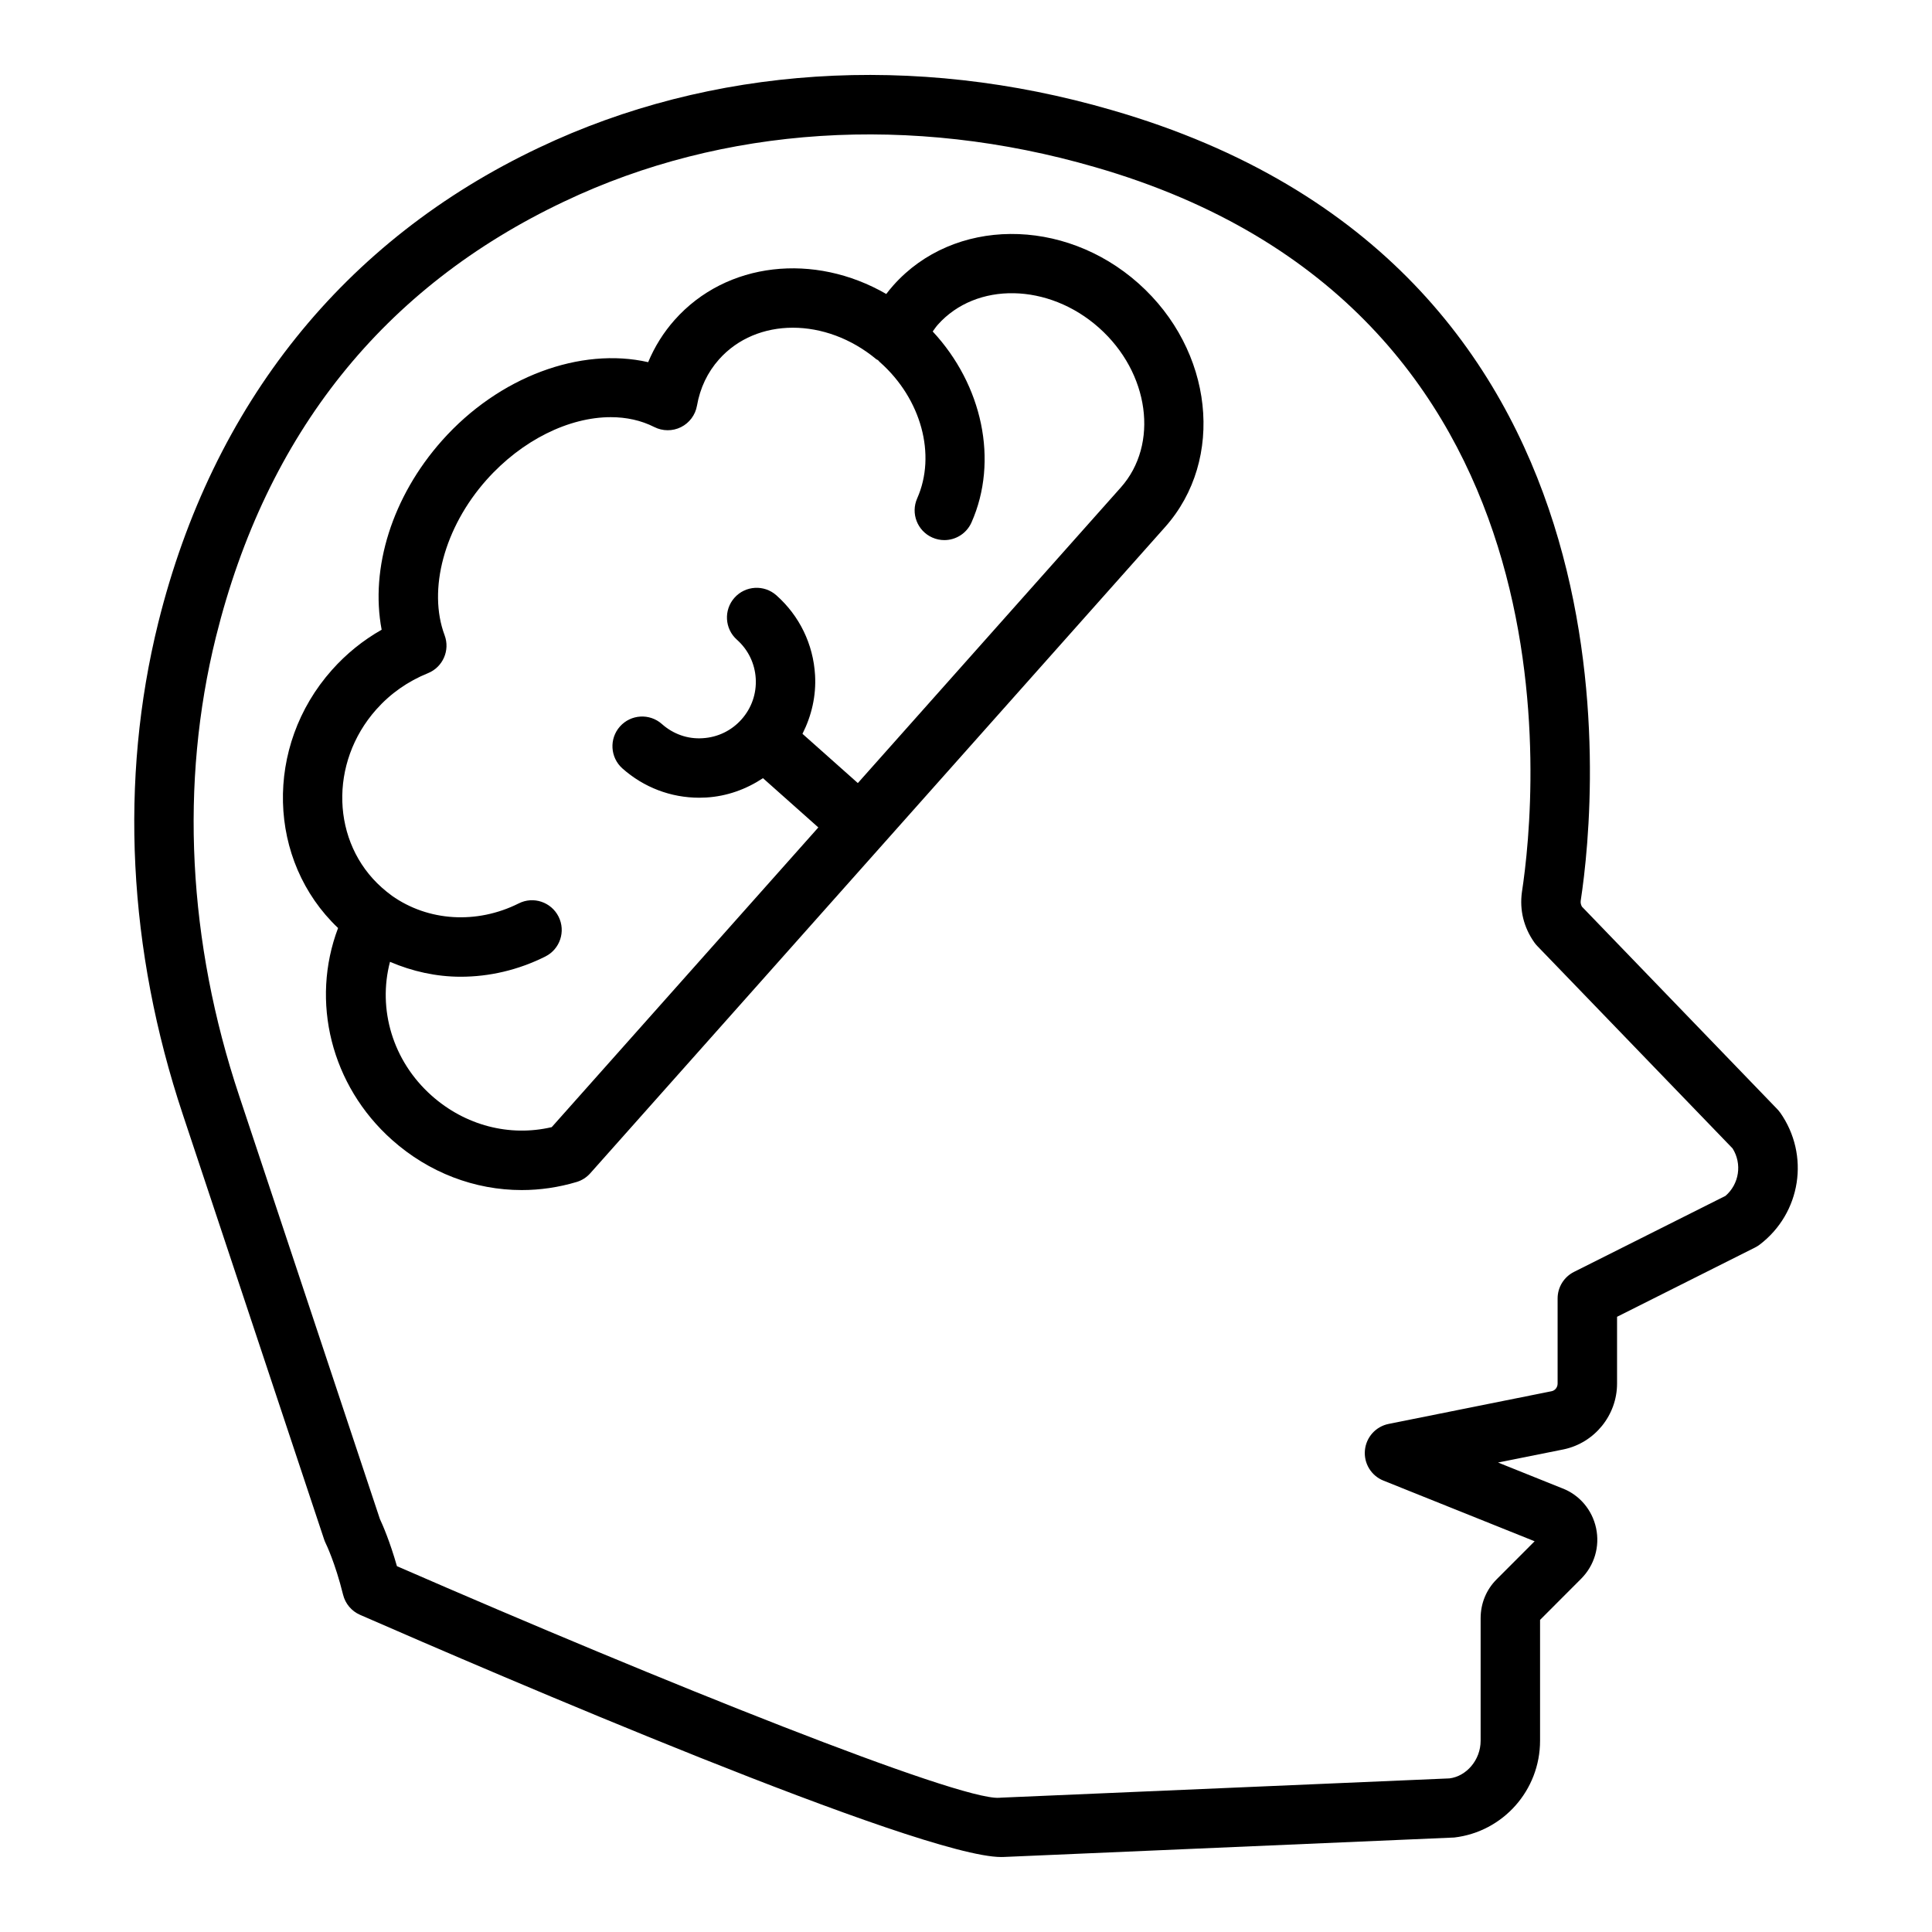
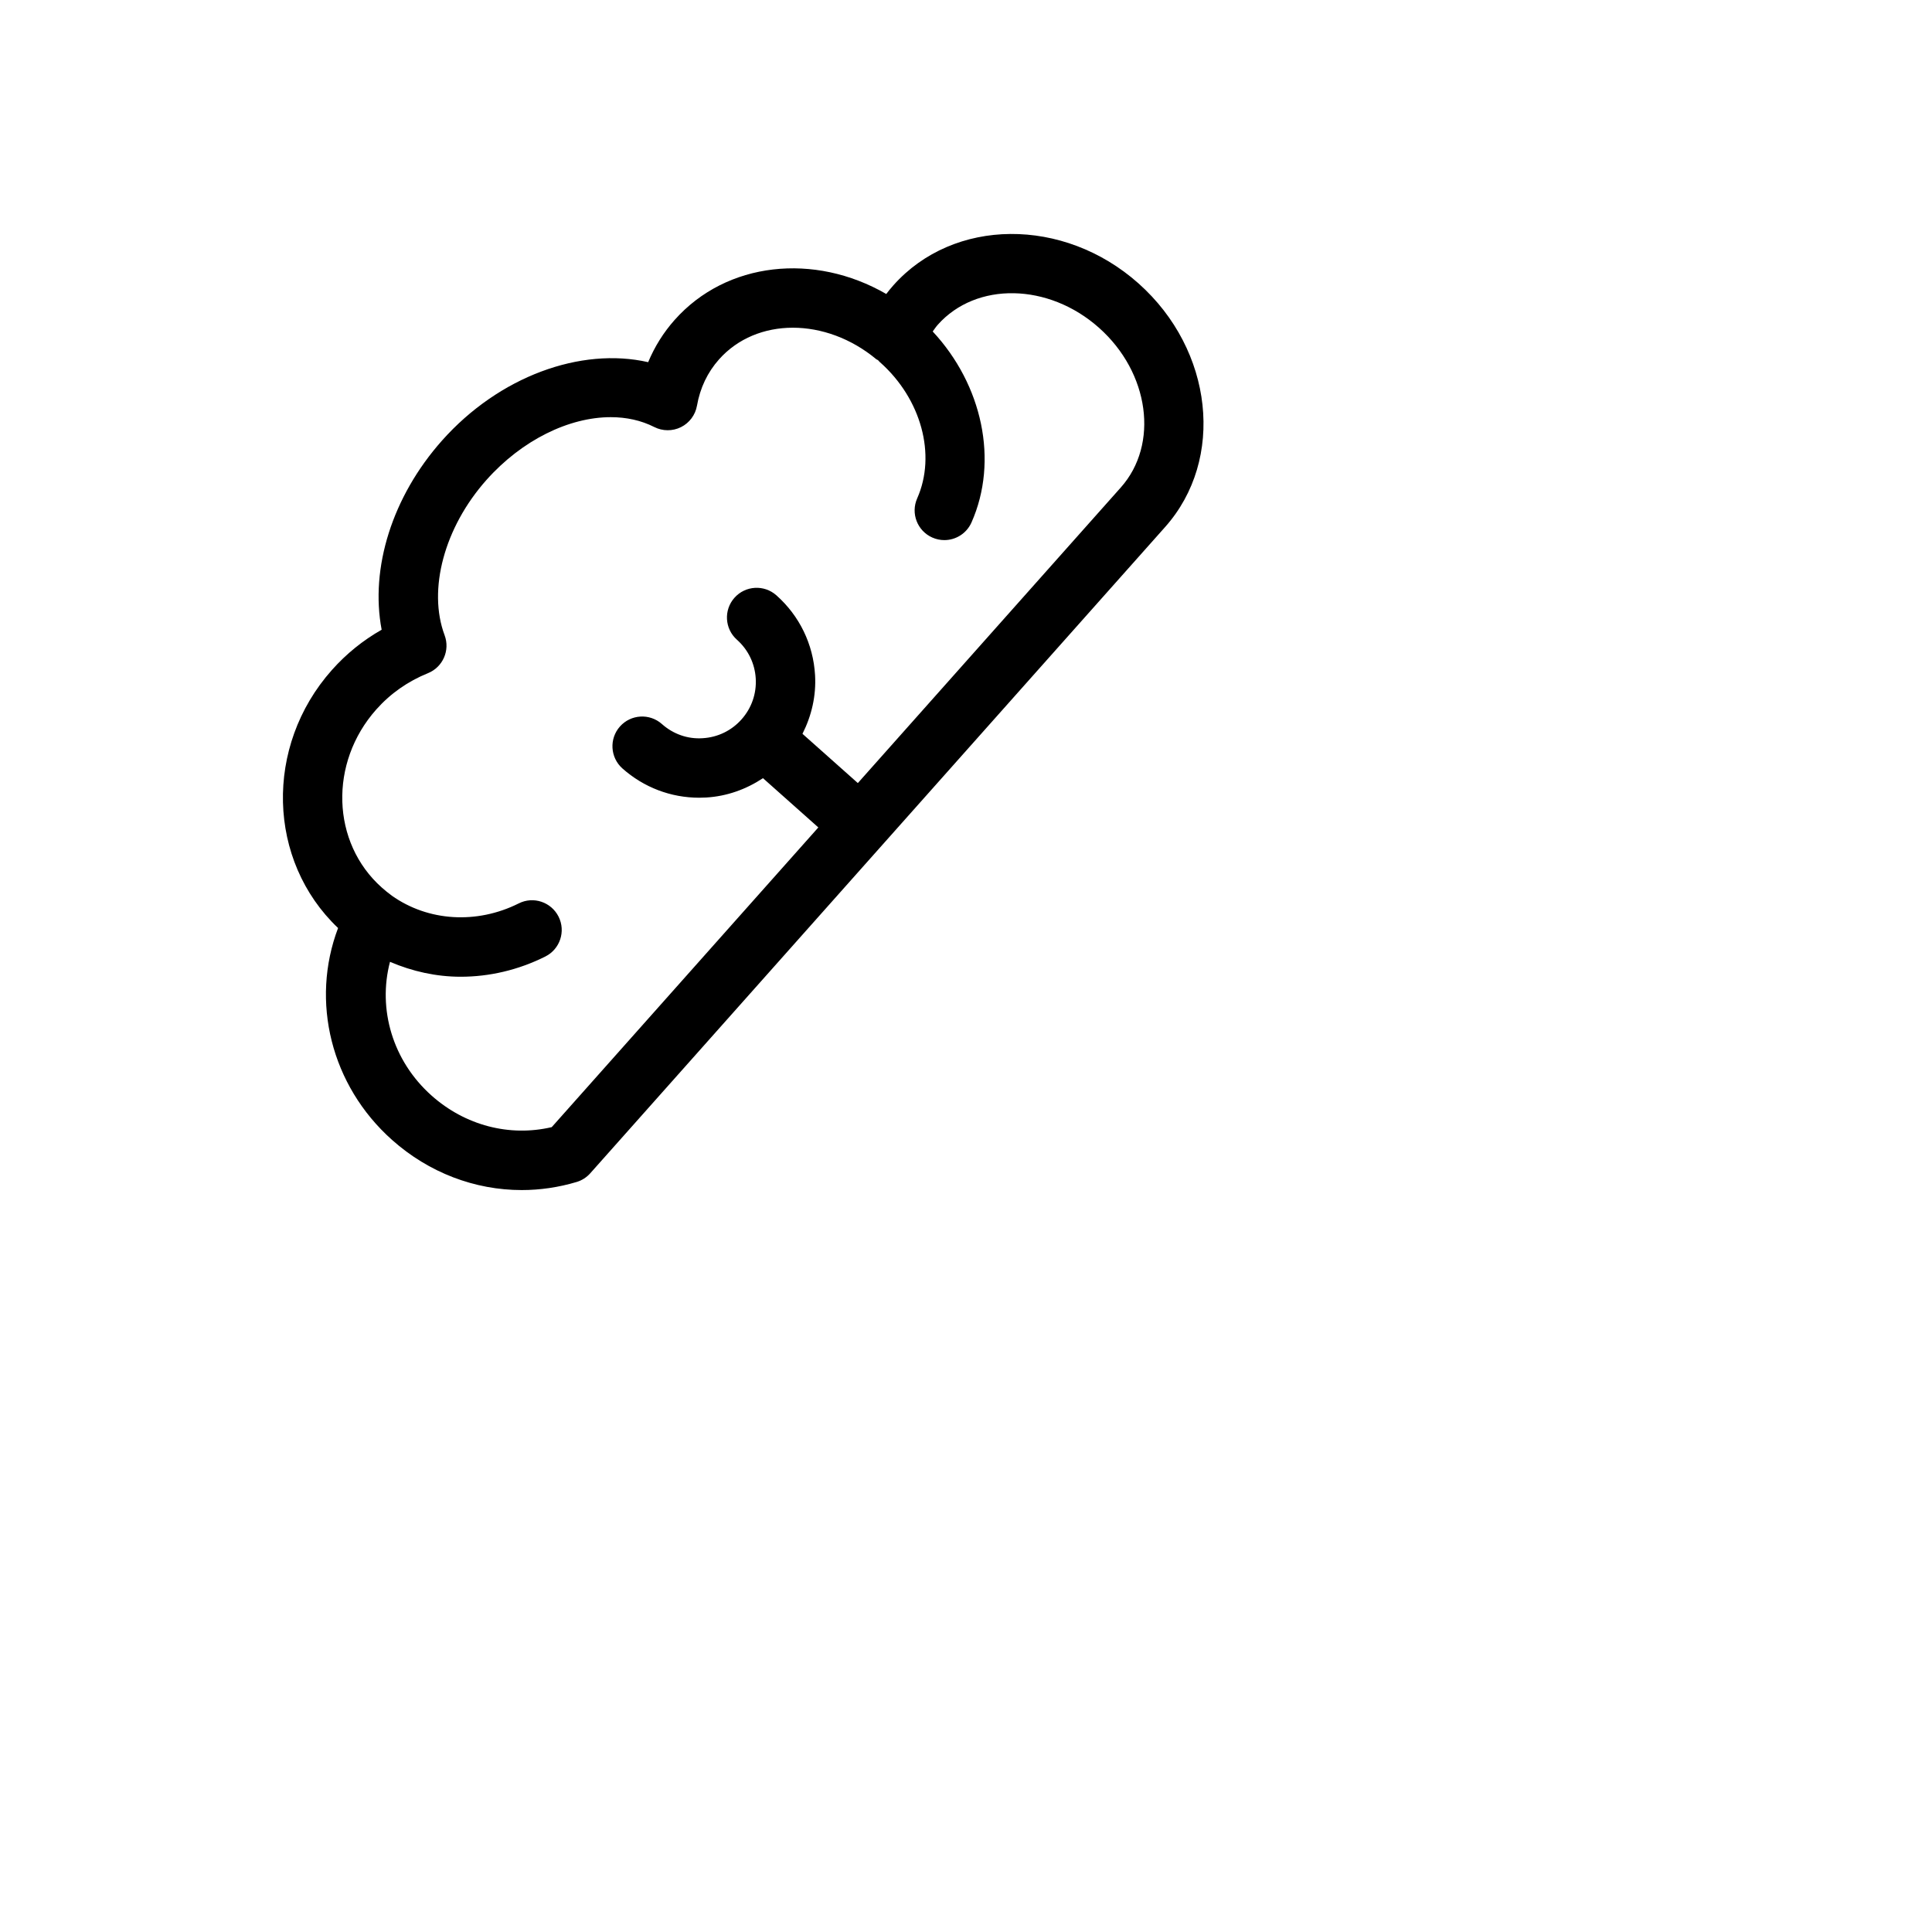
<svg xmlns="http://www.w3.org/2000/svg" fill="#000000" width="800px" height="800px" version="1.1" viewBox="144 144 512 512">
  <g>
-     <path d="m615.75 438.85c-0.234-0.332-0.492-0.645-0.777-0.938l-51.738-53.629c-0.309-0.555-0.402-1.059-0.328-1.598 4.234-27.785 18.156-168.48-124.34-209.53-52.316-15.211-106.21-11.668-151.74 9.984-51.621 24.434-86.512 67.969-100.89 125.9-10.309 41.586-8.051 86.664 6.527 130.36l37.434 112.58c0.117 0.355 0.27 0.723 0.434 1.055 0.027 0.055 2.465 4.996 4.59 13.59 0.59 2.375 2.246 4.344 4.488 5.32 34.922 15.266 148.5 64.184 169.93 64.184 0.254 0 0.496-0.008 0.727-0.016l119.33-5.152c12.961-1.523 22.734-12.547 22.734-25.652v-32.02l10.883-10.902c3.519-3.527 5.004-8.539 3.965-13.414-1.035-4.859-4.41-8.809-8.918-10.539l-17.066-6.848 17.395-3.488c8.195-1.723 14.145-9.055 14.145-17.441v-17.695l36.559-18.352c0.434-0.215 0.848-0.477 1.238-0.77 10.961-8.348 13.348-23.715 5.43-34.992zm-14.48 22.07-40.148 20.148c-2.66 1.336-4.34 4.059-4.34 7.035v22.555c0 1-0.672 1.836-1.566 2.023l-43.211 8.672c-3.414 0.684-5.969 3.527-6.289 6.996s1.676 6.734 4.91 8.027l40.066 16.074-10.078 10.094c-2.731 2.731-4.231 6.379-4.231 10.293v32.48c0 5.121-3.793 9.426-8.25 9.973l-118.85 5.106s-0.52 0.039-0.523 0.039c-10.871 0.637-88.879-30.582-159.57-61.387-1.883-6.609-3.793-10.961-4.516-12.5l-37.281-112.12c-13.633-40.863-15.77-82.91-6.18-121.59 13.391-53.949 44.461-92.801 92.359-115.46 42.055-20 91.992-23.219 140.62-9.086 129.87 37.41 117.04 166.52 113.13 192.14-0.652 4.75 0.488 9.363 3.297 13.336 0.23 0.328 0.484 0.629 0.762 0.918l51.773 53.66c2.566 4.094 1.762 9.422-1.891 12.582z" />
    <path d="m445.71 219.1c-19.859-17.66-48.988-17.426-64.945 0.5-0.66 0.746-1.297 1.516-1.898 2.309-19.039-11.008-42.324-8.598-56.078 6.871-2.945 3.309-5.309 7.094-7.019 11.199-17.859-4.078-39.523 3.785-54.621 20.762-13.223 14.863-19.109 33.82-16.008 50.145-4.953 2.809-9.371 6.383-13.188 10.676-17.98 20.215-17.133 50.559 1.641 68.375-7.356 19.41-1.906 41.734 14.324 56.172 9.75 8.68 21.934 13.27 34.344 13.27 4.852 0 9.738-0.707 14.531-2.137 1.398-0.414 2.656-1.215 3.625-2.305l77.449-87.07 74.906-84.207c15.957-17.934 12.789-46.895-7.062-64.559zm-4.695 54.098-69.68 78.324-14.672-13.055c2.414-4.773 3.656-10.07 3.336-15.555-0.477-8.184-4.117-15.695-10.246-21.145-3.25-2.891-8.227-2.598-11.113 0.648-2.891 3.246-2.598 8.227 0.648 11.113 2.988 2.656 4.758 6.316 4.992 10.301 0.23 3.984-1.102 7.824-3.762 10.812-2.652 2.988-6.312 4.758-10.297 4.992-3.965 0.277-7.824-1.098-10.812-3.758-3.25-2.887-8.227-2.594-11.117 0.652-2.887 3.25-2.594 8.227 0.652 11.117 5.672 5.039 12.844 7.762 20.363 7.762 0.605 0 1.219-0.02 1.832-0.055 5.481-0.32 10.598-2.172 15.055-5.125l14.672 13.055-70.652 79.422c-11.176 2.621-22.938-0.43-31.836-8.355-10.348-9.203-14.316-22.93-11.027-35.453 5.93 2.543 12.273 3.953 18.734 3.953 7.582 0 15.27-1.773 22.43-5.359 3.887-1.945 5.461-6.676 3.512-10.562-1.953-3.887-6.68-5.477-10.562-3.512-11.113 5.562-24.008 4.769-33.637-2.055-0.934-0.691-1.797-1.391-2.66-2.156-13.363-11.891-14.02-33.051-1.461-47.176 3.758-4.227 8.367-7.465 13.699-9.625 3.957-1.602 5.91-6.062 4.418-10.055-4.519-12.074-0.07-28.605 11.082-41.145 9.457-10.629 21.93-16.648 32.941-16.648 4.133 0 8.055 0.844 11.539 2.613 2.219 1.125 4.852 1.137 7.086 0.023 2.231-1.113 3.801-3.227 4.231-5.68 0.828-4.711 2.793-8.84 5.844-12.27 9.957-11.184 28.281-11.188 41.711-0.012 0.121 0.102 0.285 0.113 0.41 0.207 0.219 0.188 0.352 0.441 0.59 0.605 10.883 9.684 14.914 24.496 9.805 36.027-1.766 3.973 0.031 8.625 4.004 10.387 1.039 0.461 2.121 0.68 3.188 0.68 3.016 0 5.898-1.75 7.199-4.684 7.238-16.336 2.891-36.457-10.281-50.605 0.441-0.602 0.855-1.23 1.344-1.781 10.191-11.449 29.348-11.098 42.719 0.797 13.375 11.891 15.969 30.883 5.781 42.332z" />
  </g>
</svg>